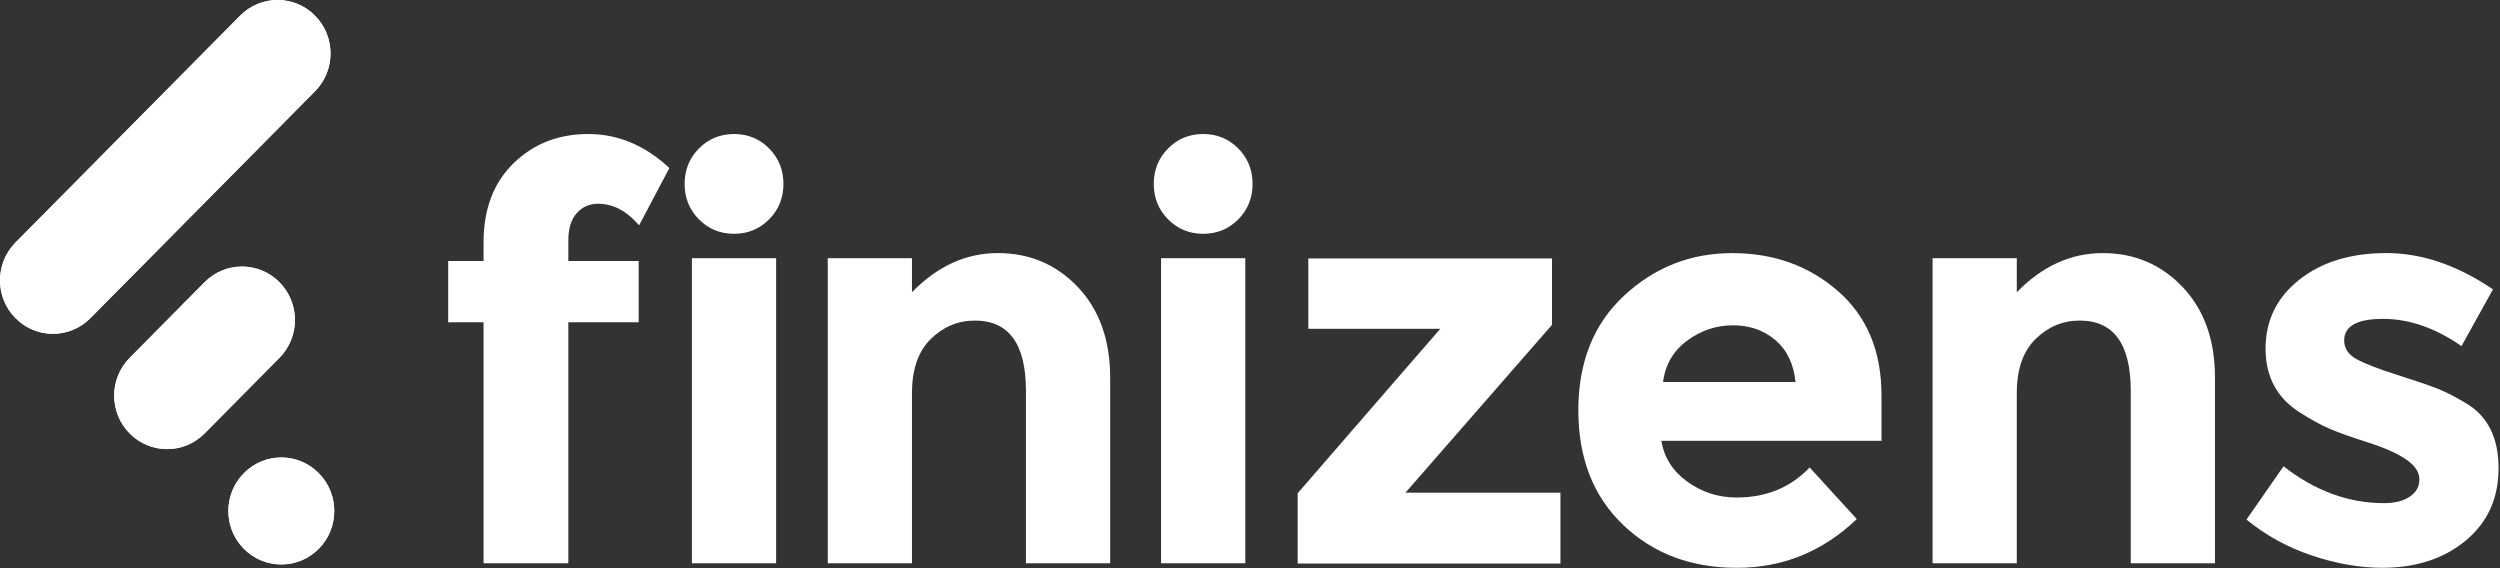
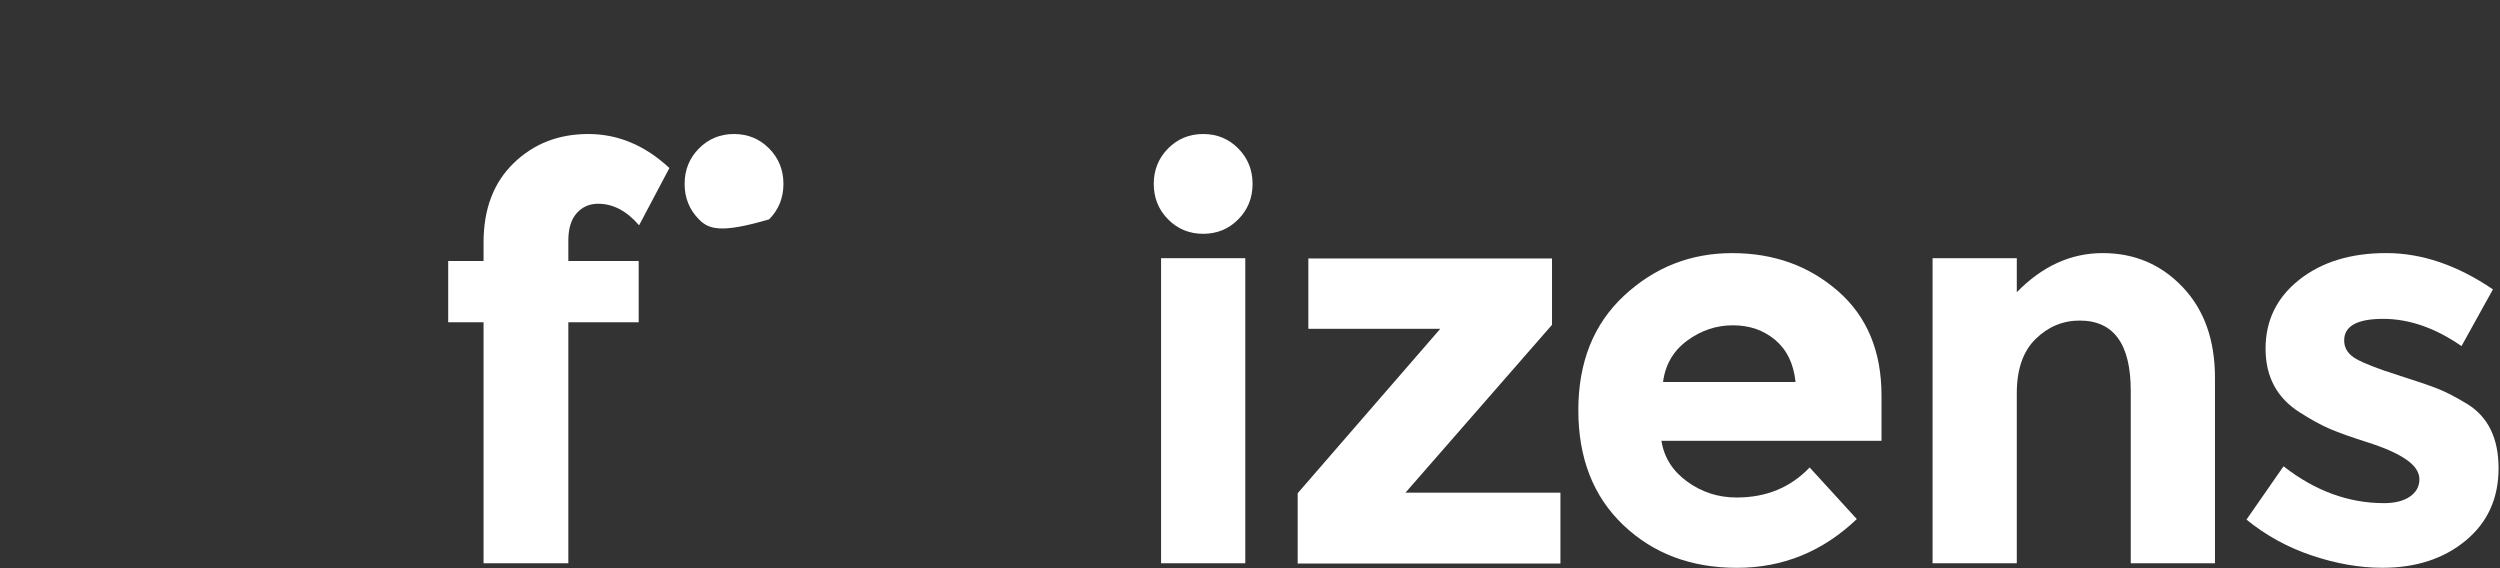
<svg xmlns="http://www.w3.org/2000/svg" width="198px" height="45px" viewBox="0 0 198 45" version="1.1">
  <rect x="0" y="0" width="198" height="45" fill="#333333" stroke="none" />
  <title>logo-finizens</title>
  <desc>Created with Sketch.</desc>
  <defs />
  <g id="Page-1" stroke="none" stroke-width="1" fill="none" fill-rule="evenodd">
    <g id="logo-finizens" fill="#FFFFFF">
      <g id="Page-1">
-         <path d="M19.315,37.475 C20.952,35.821 23.607,35.82 25.245,37.475 C26.882,39.128 26.882,41.809 25.245,43.464 C23.607,45.117 20.952,45.118 19.315,43.464 C17.677,41.809 17.677,39.129 19.315,37.475 L19.315,37.475 Z M16.201,22.353 C17.839,20.699 20.493,20.698 22.131,22.352 C23.769,24.006 23.768,26.689 22.13,28.342 L16.202,34.329 C14.564,35.983 11.909,35.984 10.272,34.33 C8.634,32.676 8.635,29.994 10.273,28.34 L16.201,22.353 Z M19.018,1.241 C20.656,-0.413 23.31,-0.414 24.948,1.24 C26.586,2.894 26.587,5.574 24.948,7.23 L7.158,25.197 C5.521,26.851 2.866,26.851 1.229,25.197 C-0.409,23.543 -0.41,20.863 1.229,19.208 L19.018,1.241 Z" id="Fill-1" />
-         <path d="M19.315,37.475 C20.952,35.821 23.607,35.82 25.245,37.475 C26.882,39.128 26.882,41.809 25.245,43.464 C23.607,45.117 20.952,45.118 19.315,43.464 C17.677,41.809 17.677,39.129 19.315,37.475 L19.315,37.475 Z M16.201,22.353 C17.839,20.699 20.493,20.698 22.131,22.352 C23.769,24.006 23.768,26.689 22.13,28.342 L16.202,34.329 C14.564,35.983 11.909,35.984 10.272,34.33 C8.634,32.676 8.635,29.994 10.273,28.34 L16.201,22.353 Z M19.018,1.241 C20.656,-0.413 23.31,-0.414 24.948,1.24 C26.586,2.894 26.587,5.574 24.948,7.23 L7.158,25.197 C5.521,26.851 2.866,26.851 1.229,25.197 C-0.409,23.543 -0.41,20.863 1.229,19.208 L19.018,1.241 Z" id="Fill-2" />
        <path d="M195.284,42.813 C193.55,44.251 191.349,44.969 188.681,44.969 C186.903,44.969 185.05,44.647 183.123,44.004 C181.196,43.36 179.462,42.409 177.921,41.152 L180.856,36.93 C183.346,38.876 185.999,39.849 188.815,39.849 C189.674,39.849 190.356,39.677 190.86,39.333 C191.364,38.989 191.616,38.532 191.616,37.963 C191.616,37.394 191.268,36.87 190.571,36.392 C189.874,35.912 188.867,35.463 187.547,35.044 C186.228,34.625 185.221,34.266 184.524,33.966 C183.827,33.667 183.034,33.233 182.145,32.664 C180.337,31.526 179.433,29.842 179.433,27.612 C179.433,25.381 180.322,23.562 182.101,22.155 C183.879,20.748 186.177,20.044 188.993,20.044 C191.809,20.044 194.625,21.002 197.441,22.919 L194.951,27.41 C192.876,25.972 190.808,25.254 188.748,25.254 C186.688,25.254 185.658,25.823 185.658,26.96 C185.658,27.589 185.984,28.083 186.636,28.442 C187.288,28.802 188.37,29.221 189.882,29.7 C191.394,30.179 192.468,30.546 193.106,30.8 C193.743,31.055 194.506,31.451 195.396,31.99 C197.056,33.008 197.886,34.707 197.886,37.087 C197.886,39.468 197.019,41.376 195.284,42.813" id="Fill-3" />
        <path d="M159.73,31.137 L159.73,44.61 L153.06,44.61 L153.06,20.449 L159.73,20.449 L159.73,23.143 C161.746,21.077 164.013,20.045 166.533,20.045 C169.053,20.045 171.165,20.943 172.869,22.739 C174.574,24.535 175.426,26.93 175.426,29.925 L175.426,44.61 L168.756,44.61 L168.756,30.957 C168.756,27.245 167.408,25.389 164.71,25.389 C163.376,25.389 162.212,25.875 161.219,26.848 C160.226,27.821 159.73,29.251 159.73,31.137" id="Fill-4" />
        <polygon id="Fill-5" points="91.957 44.61 98.626 44.61 98.626 20.449 91.957 20.449" />
-         <path d="M72.228,44.61 L65.559,44.61 L65.559,20.449 L72.228,20.449 L72.228,23.143 C74.244,21.077 76.512,20.044 79.032,20.044 C81.551,20.044 83.663,20.943 85.368,22.739 C87.072,24.535 87.925,26.93 87.925,29.925 L87.925,44.61 L81.255,44.61 L81.255,30.957 C81.255,27.245 79.906,25.389 77.209,25.389 C75.875,25.389 74.711,25.875 73.718,26.848 C72.725,27.821 72.228,29.251 72.228,31.137 L72.228,44.61 Z" id="Fill-6" />
        <path d="M91.378,14.565 C91.378,13.458 91.757,12.522 92.512,11.759 C93.268,10.995 94.195,10.614 95.292,10.614 C96.388,10.614 97.315,10.995 98.071,11.759 C98.826,12.522 99.204,13.458 99.204,14.565 C99.204,15.673 98.826,16.609 98.071,17.372 C97.315,18.136 96.388,18.517 95.292,18.517 C94.195,18.517 93.268,18.136 92.512,17.372 C91.757,16.609 91.378,15.673 91.378,14.565" id="Fill-7" />
-         <path d="M54.222,14.565 C54.222,13.458 54.6,12.522 55.355,11.759 C56.111,10.995 57.038,10.614 58.134,10.614 C59.231,10.614 60.158,10.995 60.914,11.759 C61.67,12.522 62.048,13.458 62.048,14.565 C62.048,15.673 61.67,16.609 60.914,17.372 C60.158,18.136 59.231,18.517 58.134,18.517 C57.038,18.517 56.111,18.136 55.355,17.372 C54.6,16.609 54.222,15.673 54.222,14.565" id="Fill-8" />
-         <polygon id="Fill-9" points="54.8 44.61 61.469 44.61 61.469 20.449 54.8 20.449" />
+         <path d="M54.222,14.565 C54.222,13.458 54.6,12.522 55.355,11.759 C56.111,10.995 57.038,10.614 58.134,10.614 C59.231,10.614 60.158,10.995 60.914,11.759 C61.67,12.522 62.048,13.458 62.048,14.565 C62.048,15.673 61.67,16.609 60.914,17.372 C57.038,18.517 56.111,18.136 55.355,17.372 C54.6,16.609 54.222,15.673 54.222,14.565" id="Fill-8" />
        <path d="M45.012,20.673 L50.583,20.673 L50.583,25.523 L45.012,25.523 L45.012,44.61 L38.298,44.61 L38.298,25.523 L35.497,25.523 L35.497,20.673 L38.298,20.673 L38.298,19.191 C38.298,16.557 39.091,14.468 40.677,12.926 C42.263,11.384 44.234,10.614 46.591,10.614 C48.948,10.614 51.089,11.512 53.016,13.308 L50.615,17.844 C49.637,16.706 48.555,16.137 47.369,16.137 C46.687,16.137 46.124,16.384 45.679,16.878 C45.235,17.372 45.012,18.098 45.012,19.056 L45.012,20.673 Z" id="Fill-10" />
        <path d="M140.606,26.932 C139.687,26.154 138.568,25.764 137.249,25.764 C135.929,25.764 134.722,26.169 133.625,26.977 C132.528,27.785 131.891,28.878 131.713,30.255 L142.207,30.255 C142.058,28.818 141.525,27.71 140.606,26.932 L140.606,26.932 Z M147.059,41.11 C144.361,43.685 141.197,44.972 137.565,44.972 C133.934,44.972 130.933,43.842 128.561,41.581 C126.19,39.321 125.004,36.289 125.004,32.487 C125.004,28.685 126.212,25.661 128.628,23.416 C131.044,21.17 133.897,20.047 137.187,20.047 C140.478,20.047 143.272,21.05 145.569,23.056 C147.866,25.062 149.015,27.817 149.015,31.319 L149.015,34.912 L131.585,34.912 C131.792,36.229 132.474,37.307 133.63,38.146 C134.786,38.984 136.09,39.403 137.543,39.403 C139.885,39.403 141.812,38.61 143.324,37.023 L147.059,41.11 Z" id="Fill-11" />
        <polygon id="Fill-12" points="103.621 26.039 103.621 20.471 122.919 20.471 122.919 25.725 111.314 39.018 123.586 39.018 123.586 44.632 102.776 44.632 102.776 39.063 114.071 26.039" />
      </g>
    </g>
  </g>
</svg>